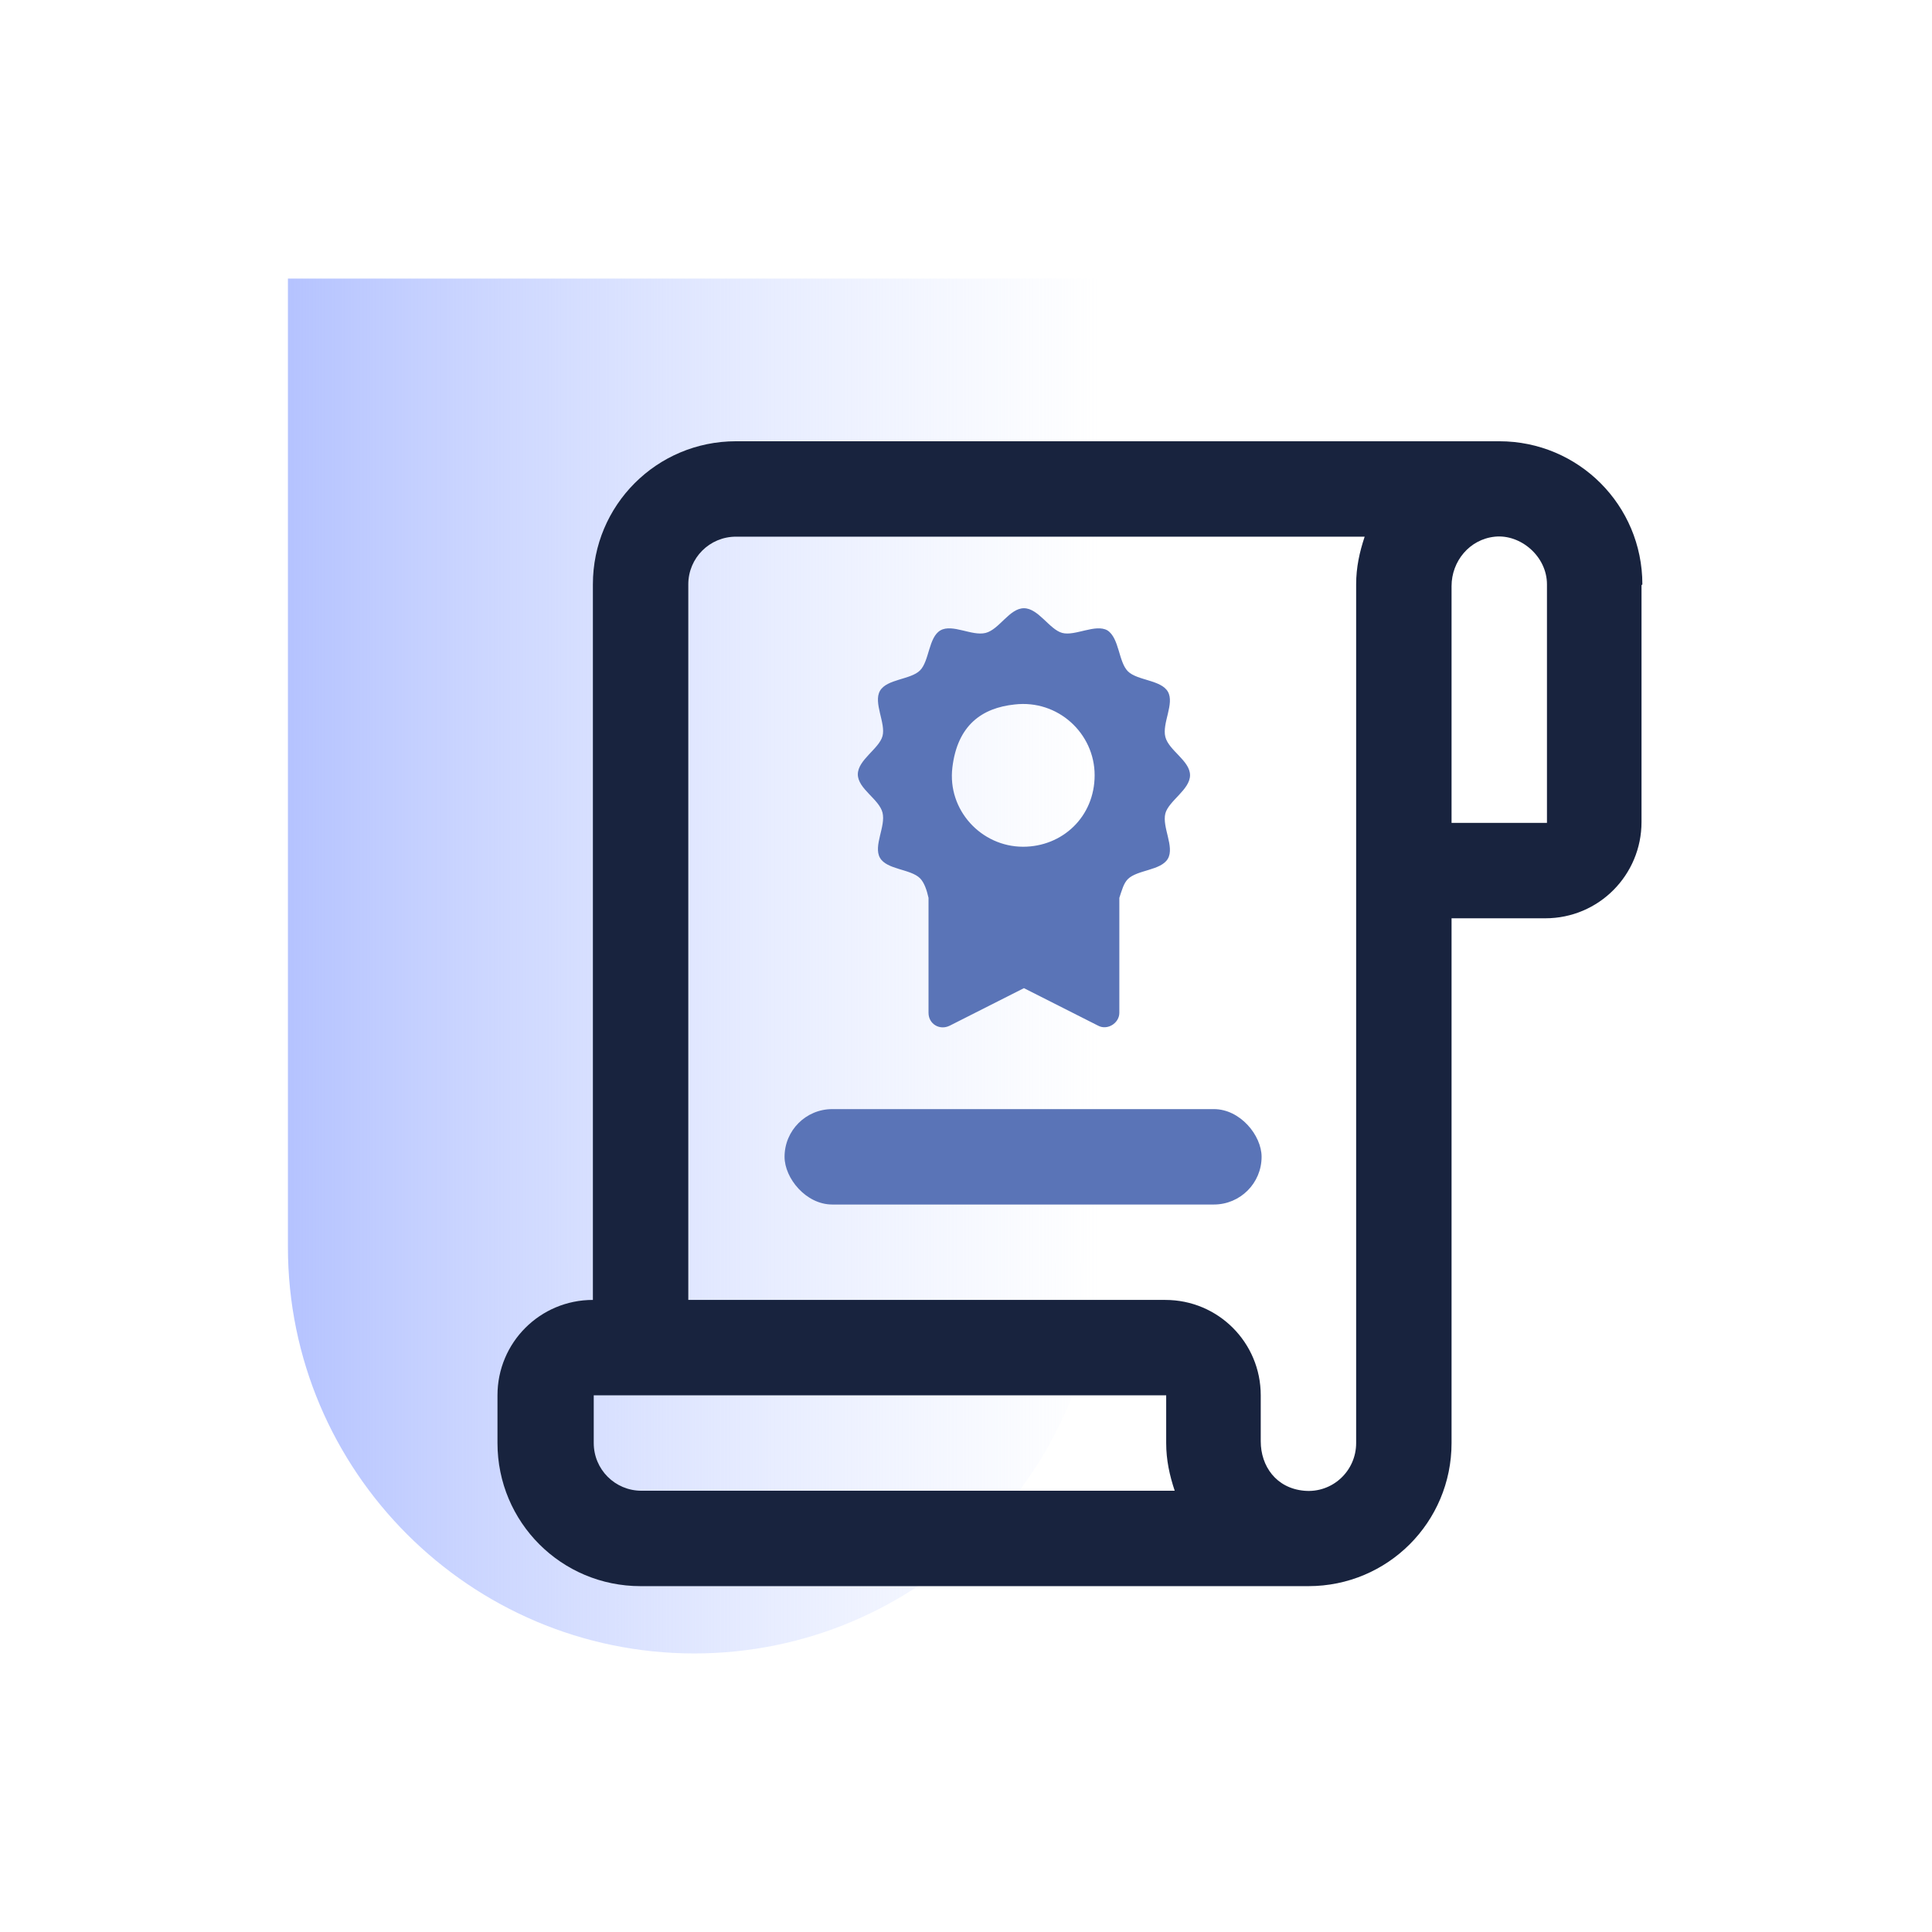
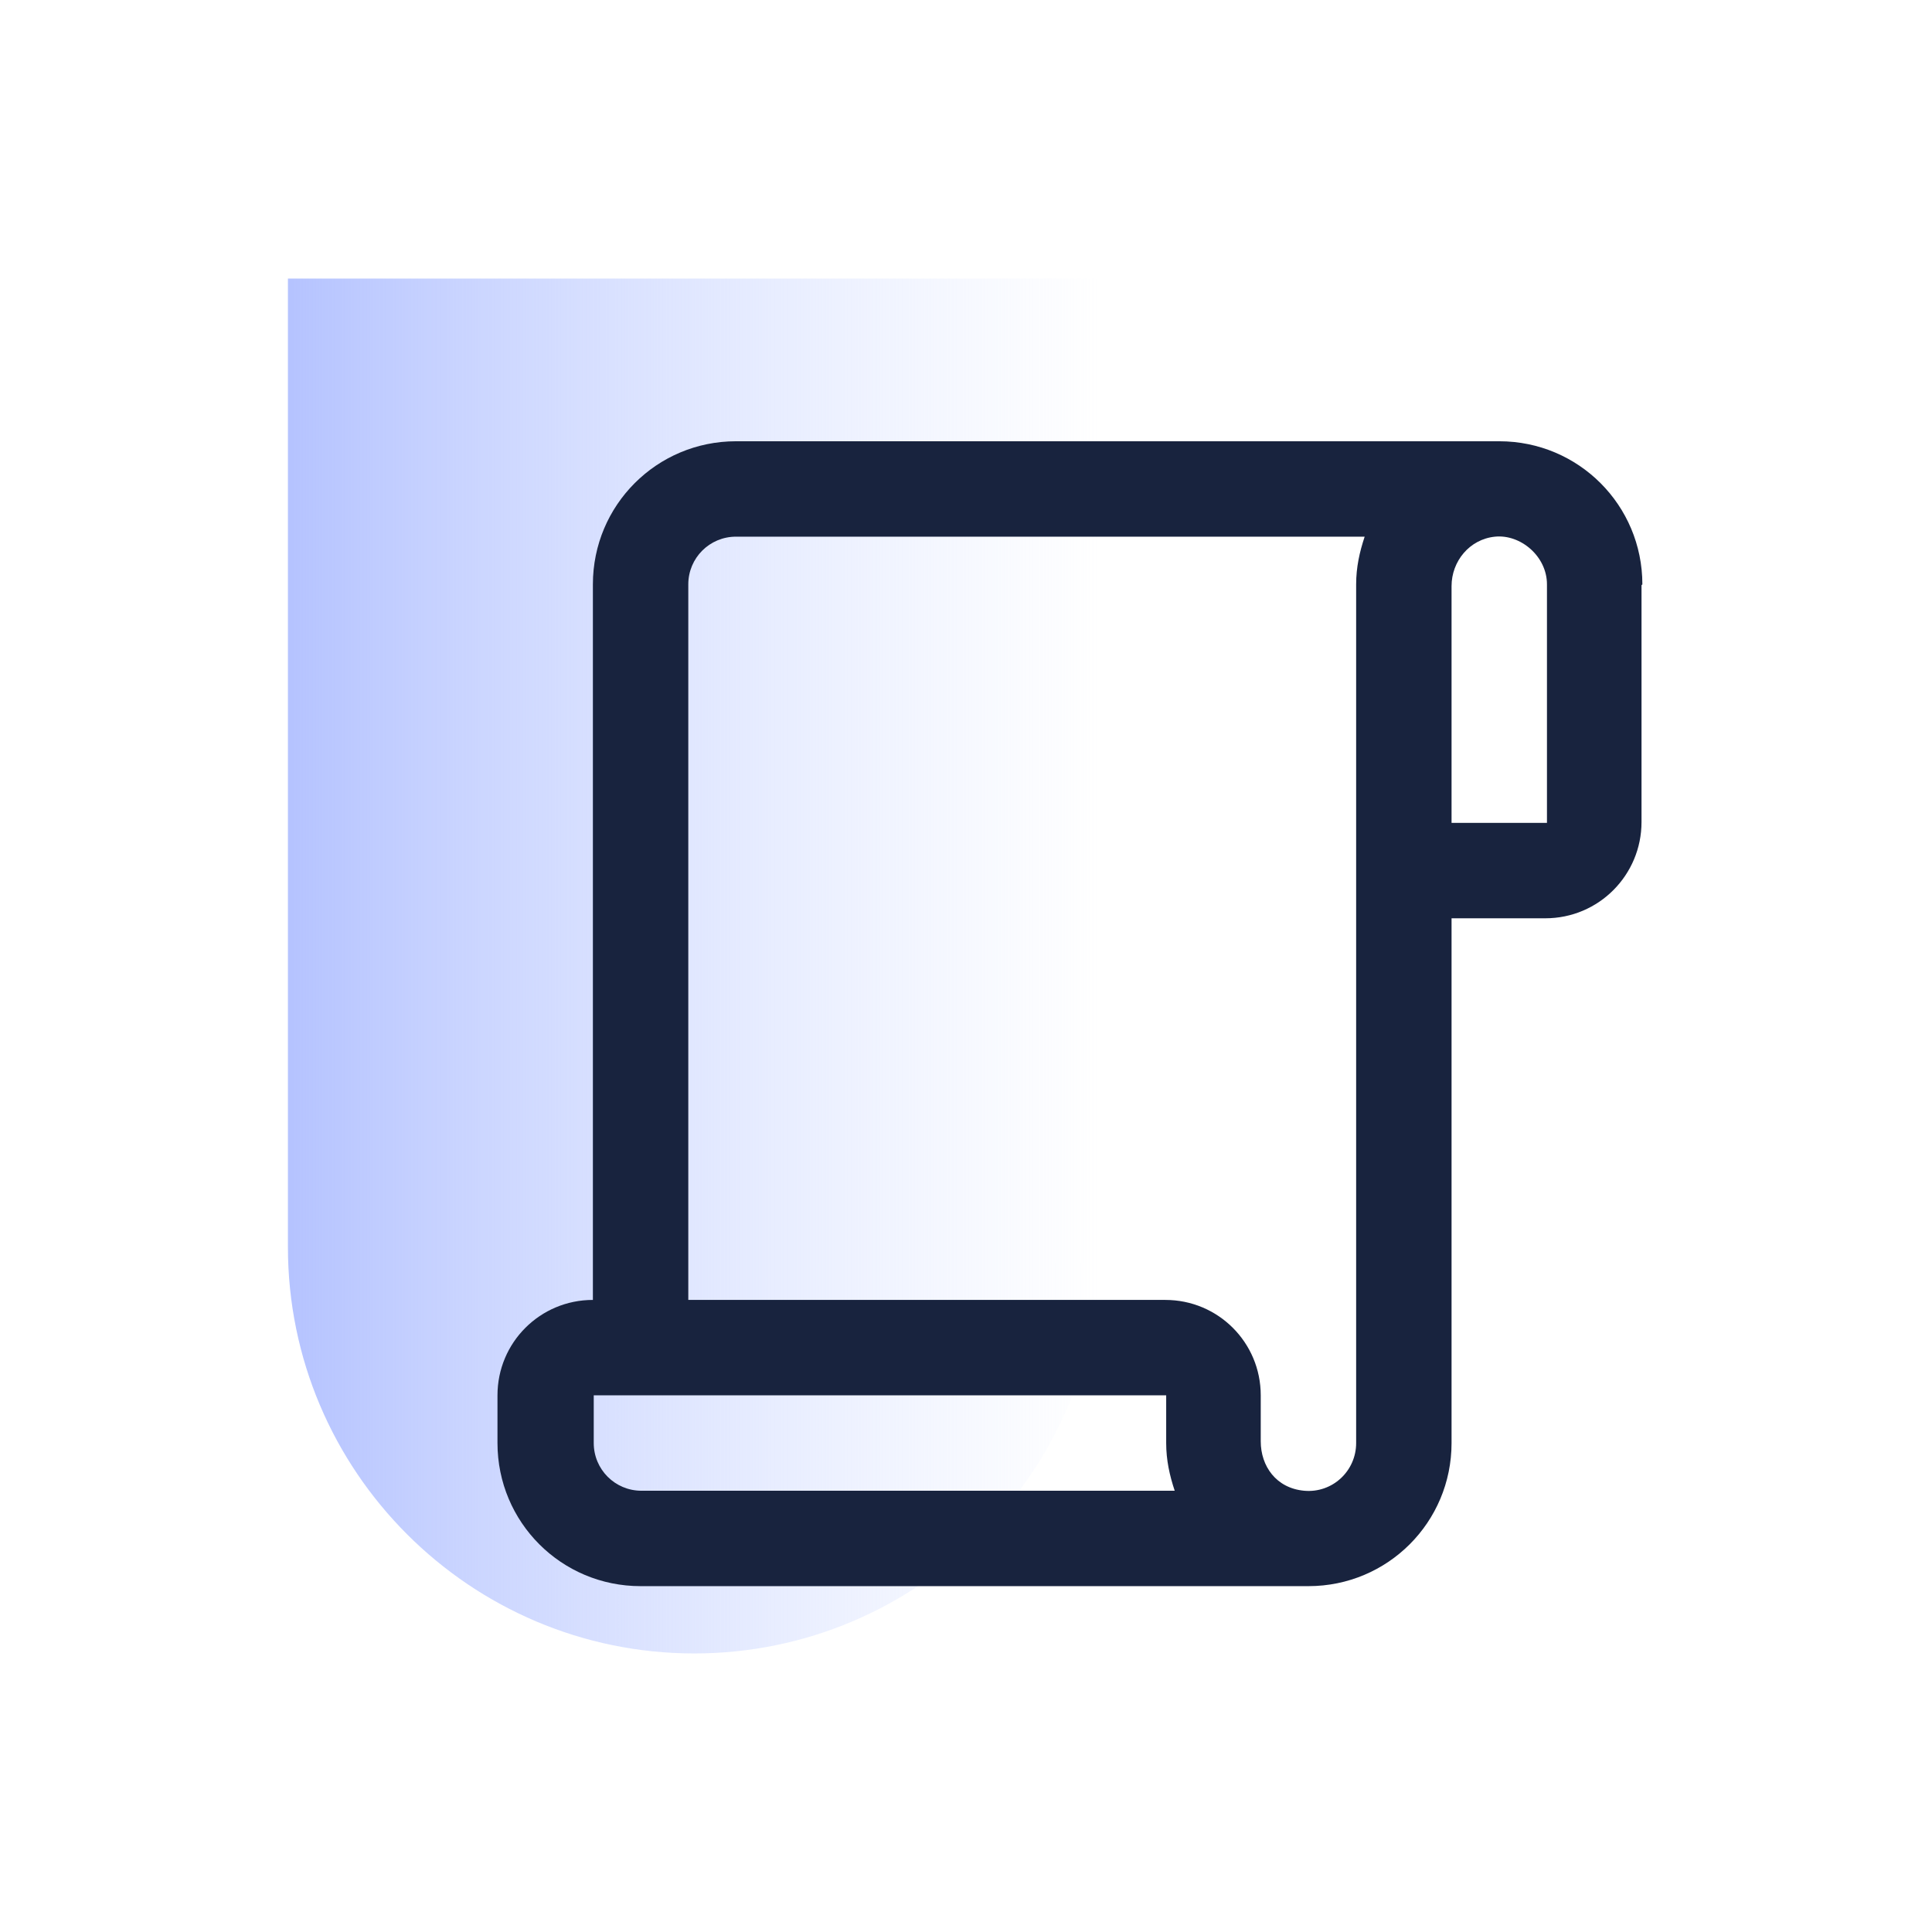
<svg xmlns="http://www.w3.org/2000/svg" id="Capa_1" version="1.1" viewBox="0 0 226.8 226.8">
  <defs>
    <style>
      .st0 {
        fill: #18233e;
      }

      .st1 {
        fill: url(#Sfumatura_senza_nome_4);
      }

      .st2 {
        fill: #5a74b7;
      }
    </style>
    <linearGradient id="Sfumatura_senza_nome_4" data-name="Sfumatura senza nome 4" x1="33.9" y1="113.4" x2="129.3" y2="113.4" gradientUnits="userSpaceOnUse">
      <stop offset="0" stop-color="#b5c3ff" />
      <stop offset="1" stop-color="#d0dcff" stop-opacity="0" />
    </linearGradient>
  </defs>
  <path class="st1" d="M33.9,32.7h95.3v113.7c0,26.3-21.4,47.7-47.7,47.7h0c-26.3,0-47.7-21.4-47.7-47.7V32.7h0Z" />
  <g>
-     <path class="st0" d="M192.8,68.6c0-9.3-7.5-16.8-16.8-16.8h-89.6c-9.3,0-16.8,7.5-16.8,16.8v84h0c-6.2,0-11.2,5-11.2,11.2v5.6c0,9.3,7.5,16.8,16.8,16.8h78.4c9.3,0,16.8-7.5,16.8-16.8v-61.6h11c6.3,0,11.3-5.1,11.3-11.3v-27.8ZM69.7,169.4v-5.6h67.2v5.6c0,2,.4,3.8,1,5.6h-62.6c-3.1,0-5.6-2.5-5.6-5.6ZM159.2,169.4c0,3.3-2.8,5.9-6.1,5.6s-5.1-2.9-5.1-5.8v-5.4c0-6.2-5-11.2-11.2-11.2h-56v-84c0-3.1,2.5-5.6,5.6-5.6h73.8c-.6,1.8-1,3.6-1,5.6v100.8ZM181.6,96.6h-11.2v-27.8c0-2.9,2.1-5.5,5.1-5.8s6.1,2.3,6.1,5.6v28Z" />
-     <path class="st2" d="M136.8,95.5c.4-1.5,2.9-2.8,2.9-4.5s-2.5-2.9-2.9-4.5c-.4-1.6,1.1-3.9.3-5.3-.8-1.4-3.6-1.3-4.7-2.4-1.1-1.1-1-3.9-2.4-4.8-1.4-.8-3.8.7-5.3.3-1.5-.4-2.8-2.9-4.5-2.9s-2.9,2.5-4.5,2.9c-1.6.4-3.9-1.1-5.3-.3-1.4.8-1.3,3.6-2.4,4.7-1.1,1.1-3.9,1-4.7,2.4-.8,1.4.7,3.8.3,5.3-.4,1.5-2.9,2.8-2.9,4.5s2.5,2.9,2.9,4.5c.4,1.6-1.1,3.9-.3,5.3.8,1.4,3.6,1.3,4.7,2.4.5.5.8,1.4,1,2.3v13.5c0,1.3,1.3,2.1,2.5,1.5l8.7-4.4,8.7,4.4c1.1.6,2.5-.3,2.5-1.5v-13.5c.3-.9.5-1.7,1-2.2,1.1-1.1,3.9-1,4.7-2.4.8-1.4-.7-3.7-.3-5.3ZM120.1,99.4c-4.9,0-8.9-4.3-8.3-9.3s3.5-7,7.3-7.4c5.1-.6,9.4,3.4,9.4,8.3s-3.8,8.4-8.4,8.4Z" />
-     <rect class="st2" x="92.1" y="130.2" width="56" height="11.2" rx="5.6" ry="5.6" />
+     <path class="st0" d="M192.8,68.6c0-9.3-7.5-16.8-16.8-16.8h-89.6c-9.3,0-16.8,7.5-16.8,16.8v84h0c-6.2,0-11.2,5-11.2,11.2v5.6c0,9.3,7.5,16.8,16.8,16.8h78.4c9.3,0,16.8-7.5,16.8-16.8v-61.6h11c6.3,0,11.3-5.1,11.3-11.3v-27.8ZM69.7,169.4v-5.6h67.2v5.6c0,2,.4,3.8,1,5.6h-62.6c-3.1,0-5.6-2.5-5.6-5.6ZM159.2,169.4c0,3.3-2.8,5.9-6.1,5.6s-5.1-2.9-5.1-5.8v-5.4c0-6.2-5-11.2-11.2-11.2h-56v-84c0-3.1,2.5-5.6,5.6-5.6h73.8c-.6,1.8-1,3.6-1,5.6v100.8ZM181.6,96.6h-11.2v-27.8c0-2.9,2.1-5.5,5.1-5.8s6.1,2.3,6.1,5.6v28" />
  </g>
</svg>